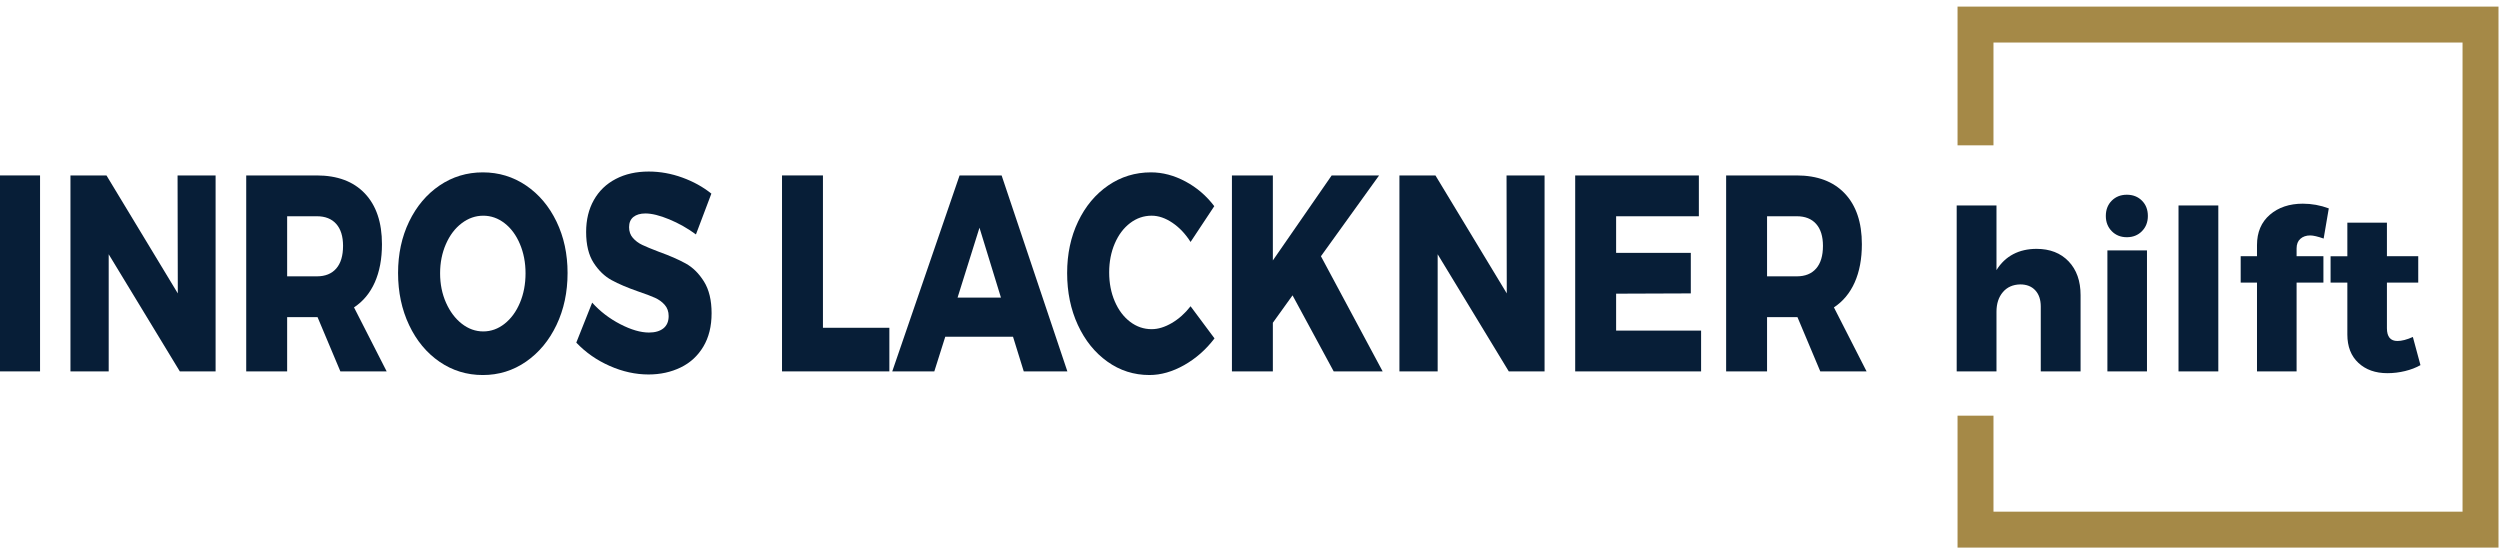
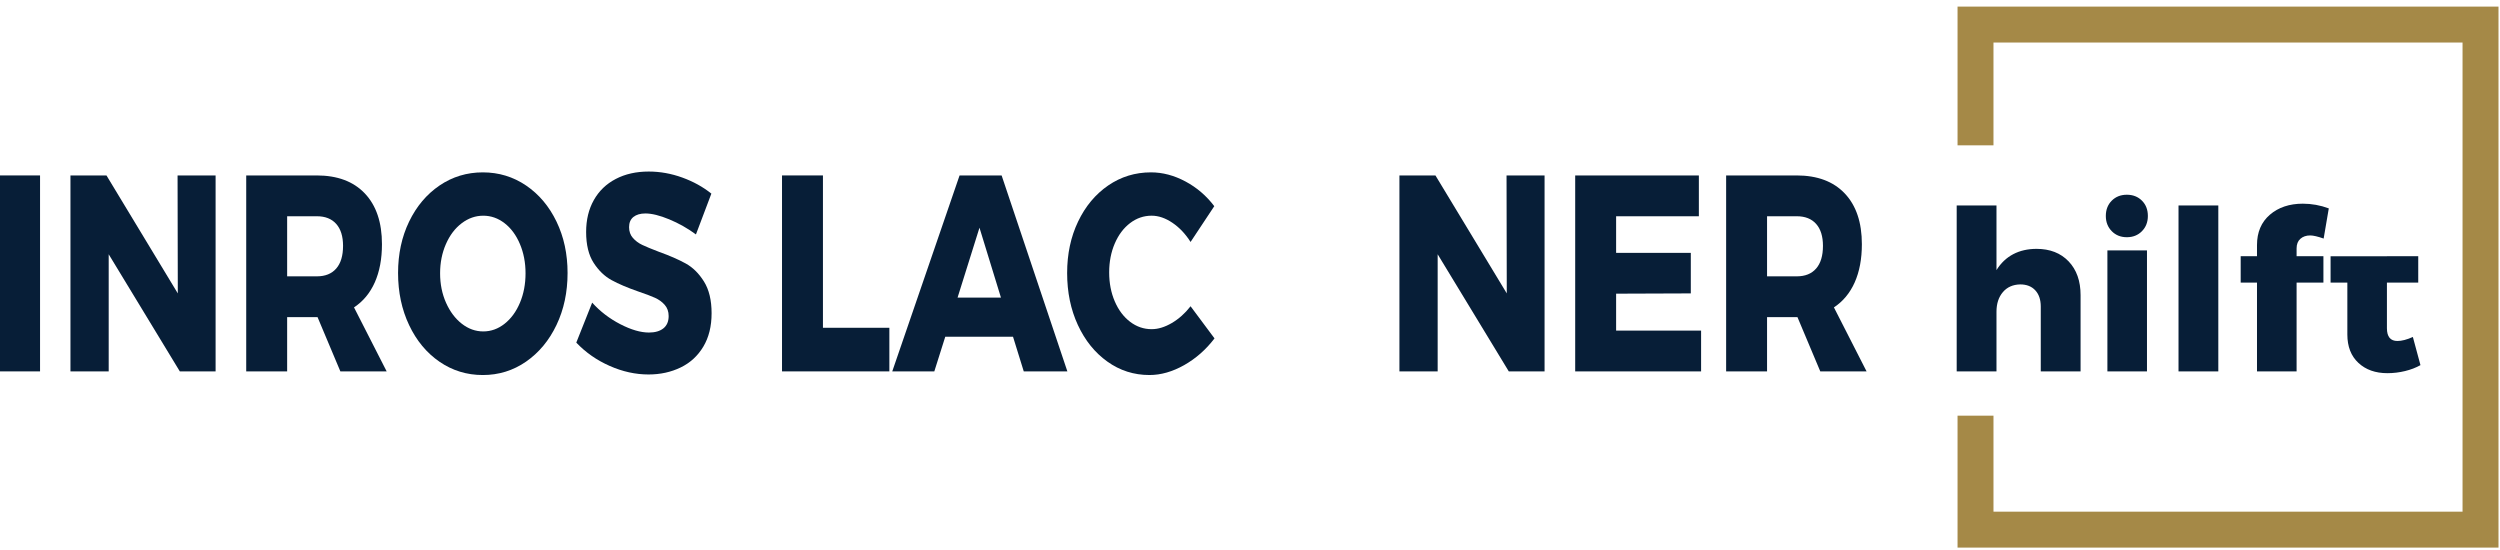
<svg xmlns="http://www.w3.org/2000/svg" version="1.1" id="svg10" xml:space="preserve" width="400" height="88" viewBox="0 0 218.4 47.269">
  <defs id="defs14">
    <clipPath clipPathUnits="userSpaceOnUse" id="clipPath28">
      <path d="m 9.071,315.369 h 200.336 v 170.3 H 9.071 Z" id="path26" />
    </clipPath>
    <clipPath clipPathUnits="userSpaceOnUse" id="clipPath40">
      <path d="m 209.029,315.369 h 200.105 v 170.3 H 209.029 Z" id="path38" />
    </clipPath>
    <clipPath clipPathUnits="userSpaceOnUse" id="clipPath52">
      <path d="M 9.071,145.342 H 209.407 V 315.75 H 9.071 Z" id="path50" />
    </clipPath>
    <clipPath clipPathUnits="userSpaceOnUse" id="clipPath64">
      <path d="M 209.029,145.342 H 409.134 V 315.75 H 209.029 Z" id="path62" />
    </clipPath>
    <clipPath clipPathUnits="userSpaceOnUse" id="clipPath76">
      <path d="M 9.071,9.638 H 276.107 V 145.723 H 9.071 Z" id="path74" />
    </clipPath>
    <clipPath clipPathUnits="userSpaceOnUse" id="clipPath88">
      <path d="M 275.728,9.638 H 409.133 V 145.723 H 275.728 Z" id="path86" />
    </clipPath>
    <clipPath clipPathUnits="userSpaceOnUse" id="clipPath130">
      <path d="M 0,0 H 419.528 V 595.275 H 0 Z" id="path128" />
    </clipPath>
  </defs>
  <g id="g18" transform="matrix(1.333,0,0,-1.333,-308.409,760.786)">
    <g id="g114" transform="translate(359.655,570.59)">
      <path d="m 0,0 v -9.09 h 2.355 v 6.735 H 33.096 V -33.097 H 2.355 v 6.289 H 0 v -8.644 H 35.452 V 0 Z" style="fill:#a58947;fill-opacity:1;fill-rule:nonzero;stroke:none" id="path116" />
    </g>
    <path d="m 231.307,559.527 h 2.682 v -12.842 h -2.682 z" style="fill:#071e37;fill-opacity:1;fill-rule:nonzero;stroke:none" id="path118" />
    <g id="g120" transform="translate(243.002,559.527)">
      <path d="M 0,0 H 2.492 V -12.842 H 0.147 l -4.661,7.676 v -7.676 H -7.02 V 0 h 2.36 l 4.675,-7.731 z" style="fill:#071e37;fill-opacity:1;fill-rule:nonzero;stroke:none" id="path122" />
    </g>
    <g id="g124">
      <g id="g126" clip-path="url(#clipPath130)">
        <g id="g132" transform="translate(253.671,546.685)">
          <path d="M 0,0 -1.495,3.554 H -1.553 -3.488 V 0 H -6.17 v 12.842 h 4.617 c 1.358,0 2.411,-0.394 3.158,-1.182 C 2.352,10.872 2.726,9.764 2.726,8.335 2.726,7.37 2.569,6.537 2.257,5.835 1.944,5.132 1.49,4.586 0.894,4.195 L 3.034,0 Z m -3.488,6.229 h 1.949 c 0.547,0 0.97,0.17 1.268,0.512 0.298,0.342 0.447,0.837 0.447,1.484 0,0.623 -0.149,1.102 -0.447,1.439 -0.298,0.335 -0.721,0.503 -1.268,0.503 h -1.949 z" style="fill:#071e37;fill-opacity:1;fill-rule:nonzero;stroke:none" id="path134" />
        </g>
        <g id="g136" transform="translate(265.842,558.867)">
          <path d="m 0,0 c 0.845,-0.575 1.51,-1.362 1.993,-2.364 0.484,-1.001 0.726,-2.124 0.726,-3.37 0,-1.258 -0.242,-2.394 -0.726,-3.408 -0.483,-1.013 -1.148,-1.813 -1.993,-2.4 -0.845,-0.585 -1.79,-0.879 -2.836,-0.879 -1.045,0 -1.991,0.29 -2.836,0.87 -0.844,0.58 -1.509,1.38 -1.993,2.401 -0.483,1.019 -0.725,2.158 -0.725,3.416 0,1.246 0.242,2.369 0.725,3.37 0.484,1.002 1.149,1.789 1.993,2.364 0.845,0.573 1.791,0.861 2.836,0.861 C -1.79,0.861 -0.845,0.573 0,0 m -4.22,-2.473 c -0.436,-0.33 -0.78,-0.785 -1.034,-1.365 -0.254,-0.58 -0.381,-1.218 -0.381,-1.914 0,-0.709 0.13,-1.353 0.389,-1.933 0.258,-0.58 0.603,-1.038 1.033,-1.374 0.43,-0.336 0.899,-0.504 1.407,-0.504 0.507,0 0.974,0.168 1.399,0.504 0.425,0.336 0.76,0.794 1.004,1.374 0.245,0.58 0.367,1.224 0.367,1.933 0,0.696 -0.122,1.334 -0.367,1.914 -0.244,0.58 -0.579,1.035 -1.004,1.365 -0.425,0.329 -0.892,0.494 -1.399,0.494 -0.508,0 -0.98,-0.165 -1.414,-0.494" style="fill:#071e37;fill-opacity:1;fill-rule:nonzero;stroke:none" id="path138" />
        </g>
        <g id="g140" transform="translate(275.222,556.65)">
          <path d="m 0,0 c -0.62,0.257 -1.141,0.385 -1.56,0.385 -0.333,0 -0.594,-0.077 -0.785,-0.229 -0.19,-0.153 -0.285,-0.376 -0.285,-0.669 0,-0.281 0.083,-0.516 0.249,-0.705 0.166,-0.19 0.371,-0.343 0.615,-0.458 0.244,-0.117 0.606,-0.266 1.085,-0.449 0.713,-0.256 1.302,-0.513 1.766,-0.77 0.464,-0.256 0.862,-0.65 1.194,-1.181 0.332,-0.531 0.499,-1.225 0.499,-2.079 0,-0.855 -0.181,-1.585 -0.543,-2.189 -0.362,-0.605 -0.857,-1.06 -1.488,-1.365 -0.629,-0.305 -1.331,-0.458 -2.102,-0.458 -0.851,0 -1.698,0.186 -2.543,0.559 -0.845,0.372 -1.576,0.882 -2.191,1.529 l 1.041,2.62 c 0.517,-0.575 1.13,-1.044 1.839,-1.411 0.708,-0.366 1.336,-0.549 1.883,-0.549 0.4,0 0.715,0.091 0.945,0.274 0.23,0.184 0.345,0.452 0.345,0.806 0,0.294 -0.086,0.537 -0.257,0.733 -0.171,0.196 -0.386,0.351 -0.645,0.467 -0.259,0.117 -0.622,0.254 -1.092,0.412 -0.703,0.245 -1.285,0.492 -1.744,0.743 -0.459,0.25 -0.852,0.628 -1.179,1.135 -0.328,0.507 -0.491,1.182 -0.491,2.025 0,0.793 0.168,1.49 0.505,2.088 0.337,0.598 0.816,1.059 1.437,1.383 0.62,0.324 1.34,0.486 2.161,0.486 0.742,0 1.475,-0.132 2.199,-0.394 C 1.58,2.476 2.215,2.125 2.763,1.685 L 1.752,-0.989 C 1.204,-0.586 0.621,-0.257 0,0" style="fill:#071e37;fill-opacity:1;fill-rule:nonzero;stroke:none" id="path142" />
        </g>
        <g id="g144" transform="translate(282.615,559.527)">
          <path d="m 0,0 h 2.682 v -9.984 h 4.353 v -2.858 H 0 Z" style="fill:#071e37;fill-opacity:1;fill-rule:nonzero;stroke:none" id="path146" />
        </g>
        <g id="g148" transform="translate(298.458,546.685)">
          <path d="m 0,0 -0.704,2.271 h -4.44 L -5.862,0 h -2.756 l 4.412,12.842 h 2.755 L 2.858,0 Z m -4.338,4.836 h 2.843 l -1.407,4.58 z" style="fill:#071e37;fill-opacity:1;fill-rule:nonzero;stroke:none" id="path150" />
        </g>
        <g id="g152" transform="translate(308.203,556.422)">
          <path d="m 0,0 c -0.459,0.311 -0.913,0.467 -1.363,0.467 -0.518,0 -0.989,-0.162 -1.414,-0.485 -0.425,-0.324 -0.76,-0.77 -1.004,-1.338 -0.244,-0.567 -0.366,-1.2 -0.366,-1.896 0,-0.696 0.122,-1.328 0.366,-1.896 0.244,-0.568 0.579,-1.014 1.004,-1.337 0.425,-0.324 0.896,-0.485 1.414,-0.485 0.42,0 0.86,0.133 1.319,0.402 0.459,0.269 0.87,0.635 1.231,1.1 l 1.569,-2.107 c -0.558,-0.733 -1.22,-1.316 -1.987,-1.75 -0.766,-0.433 -1.526,-0.65 -2.278,-0.65 -1.017,0 -1.935,0.293 -2.755,0.879 -0.821,0.586 -1.466,1.386 -1.935,2.4 -0.469,1.014 -0.703,2.149 -0.703,3.408 0,1.246 0.239,2.369 0.718,3.37 0.478,1.002 1.136,1.789 1.971,2.364 0.835,0.573 1.77,0.861 2.806,0.861 0.762,0 1.514,-0.199 2.257,-0.596 C 1.593,2.314 2.223,1.774 2.741,1.09 L 1.187,-1.255 C 0.855,-0.73 0.459,-0.311 0,0" style="fill:#071e37;fill-opacity:1;fill-rule:nonzero;stroke:none" id="path154" />
        </g>
        <g id="g156" transform="translate(321.979,546.685)">
-           <path d="M 0,0 H -3.209 L -5.906,4.983 -7.196,3.188 V 0 h -2.682 v 12.842 h 2.682 v -5.57 l 3.855,5.57 h 3.107 L -4.045,7.547 Z" style="fill:#071e37;fill-opacity:1;fill-rule:nonzero;stroke:none" id="path158" />
-         </g>
+           </g>
        <g id="g160" transform="translate(330.098,559.527)">
          <path d="M 0,0 H 2.492 V -12.842 H 0.147 l -4.661,7.676 v -7.676 H -7.02 V 0 h 2.36 l 4.675,-7.731 z" style="fill:#071e37;fill-opacity:1;fill-rule:nonzero;stroke:none" id="path162" />
        </g>
        <g id="g164" transform="translate(334.597,559.527)">
          <path d="M 0,0 H 8.105 V -2.675 H 2.682 v -2.4 H 7.577 V -7.731 L 2.682,-7.749 v -2.418 h 5.569 v -2.675 H 0 Z" style="fill:#071e37;fill-opacity:1;fill-rule:nonzero;stroke:none" id="path166" />
        </g>
        <g id="g168" transform="translate(350.659,546.685)">
          <path d="M 0,0 -1.495,3.554 H -1.553 -3.488 V 0 H -6.17 v 12.842 h 4.617 c 1.358,0 2.411,-0.394 3.158,-1.182 C 2.352,10.872 2.726,9.764 2.726,8.335 2.726,7.37 2.569,6.537 2.257,5.835 1.944,5.132 1.49,4.586 0.894,4.195 L 3.034,0 Z m -3.488,6.229 h 1.949 c 0.547,0 0.97,0.17 1.268,0.512 0.298,0.342 0.447,0.837 0.447,1.484 0,0.623 -0.149,1.102 -0.447,1.439 -0.298,0.335 -0.721,0.503 -1.268,0.503 h -1.949 z" style="fill:#071e37;fill-opacity:1;fill-rule:nonzero;stroke:none" id="path170" />
        </g>
        <g id="g172" transform="translate(366.934,553.895)">
          <path d="m 0,0 c 0.522,-0.547 0.784,-1.285 0.784,-2.213 v -4.998 h -2.609 v 4.251 c 0,0.449 -0.119,0.803 -0.359,1.062 -0.239,0.259 -0.569,0.388 -0.989,0.388 C -3.652,-1.52 -4.03,-1.688 -4.308,-2.015 -4.587,-2.343 -4.727,-2.77 -4.727,-3.298 V -7.211 H -7.335 V 3.664 h 2.608 v -4.236 c 0.284,0.46 0.648,0.806 1.092,1.041 C -3.19,0.703 -2.679,0.82 -2.103,0.82 -1.224,0.82 -0.523,0.547 0,0" style="fill:#071e37;fill-opacity:1;fill-rule:nonzero;stroke:none" id="path174" />
        </g>
        <g id="g176" transform="translate(371.74,557.874)">
          <path d="m 0,0 c 0.259,-0.259 0.388,-0.593 0.388,-1.004 0,-0.401 -0.129,-0.733 -0.388,-0.997 -0.259,-0.263 -0.589,-0.395 -0.989,-0.395 -0.401,0 -0.73,0.132 -0.989,0.395 -0.259,0.264 -0.389,0.596 -0.389,0.997 0,0.411 0.13,0.745 0.389,1.004 0.259,0.259 0.588,0.388 0.989,0.388 0.4,0 0.73,-0.129 0.989,-0.388 M -2.264,-3.26 H 0.33 v -7.929 h -2.594 z" style="fill:#071e37;fill-opacity:1;fill-rule:nonzero;stroke:none" id="path178" />
        </g>
        <path d="m 374.137,557.559 h 2.608 v -10.875 h -2.608 z" style="fill:#071e37;fill-opacity:1;fill-rule:nonzero;stroke:none" id="path180" />
        <g id="g182" transform="translate(382.124,555.375)">
          <path d="M 0,0 C -0.166,-0.146 -0.249,-0.356 -0.249,-0.63 V -1.143 H 1.509 V -2.872 H -0.249 V -8.69 h -2.595 v 5.818 h -1.069 v 1.729 h 1.069 v 0.733 c 0,0.84 0.282,1.502 0.843,1.986 0.562,0.483 1.283,0.725 2.162,0.725 0.577,0 1.143,-0.103 1.7,-0.308 L 1.524,0.015 C 1.133,0.152 0.84,0.22 0.645,0.22 0.381,0.22 0.166,0.147 0,0" style="fill:#071e37;fill-opacity:1;fill-rule:nonzero;stroke:none" id="path184" />
        </g>
        <g id="g186" transform="translate(389.993,547.095)">
-           <path d="m 0,0 c -0.293,-0.166 -0.63,-0.296 -1.011,-0.388 -0.381,-0.093 -0.767,-0.139 -1.158,-0.139 -0.781,0 -1.414,0.224 -1.898,0.674 -0.483,0.449 -0.725,1.07 -0.725,1.861 v 3.4 h -1.099 v 1.729 h 1.099 v 2.198 h 2.594 V 7.137 h 2.052 V 5.408 h -2.052 v -2.99 c 0,-0.557 0.23,-0.835 0.689,-0.835 0.283,0 0.62,0.087 1.011,0.263 z" style="fill:#071e37;fill-opacity:1;fill-rule:nonzero;stroke:none" id="path188" />
+           <path d="m 0,0 c -0.293,-0.166 -0.63,-0.296 -1.011,-0.388 -0.381,-0.093 -0.767,-0.139 -1.158,-0.139 -0.781,0 -1.414,0.224 -1.898,0.674 -0.483,0.449 -0.725,1.07 -0.725,1.861 v 3.4 h -1.099 v 1.729 h 1.099 h 2.594 V 7.137 h 2.052 V 5.408 h -2.052 v -2.99 c 0,-0.557 0.23,-0.835 0.689,-0.835 0.283,0 0.62,0.087 1.011,0.263 z" style="fill:#071e37;fill-opacity:1;fill-rule:nonzero;stroke:none" id="path188" />
        </g>
      </g>
    </g>
  </g>
</svg>